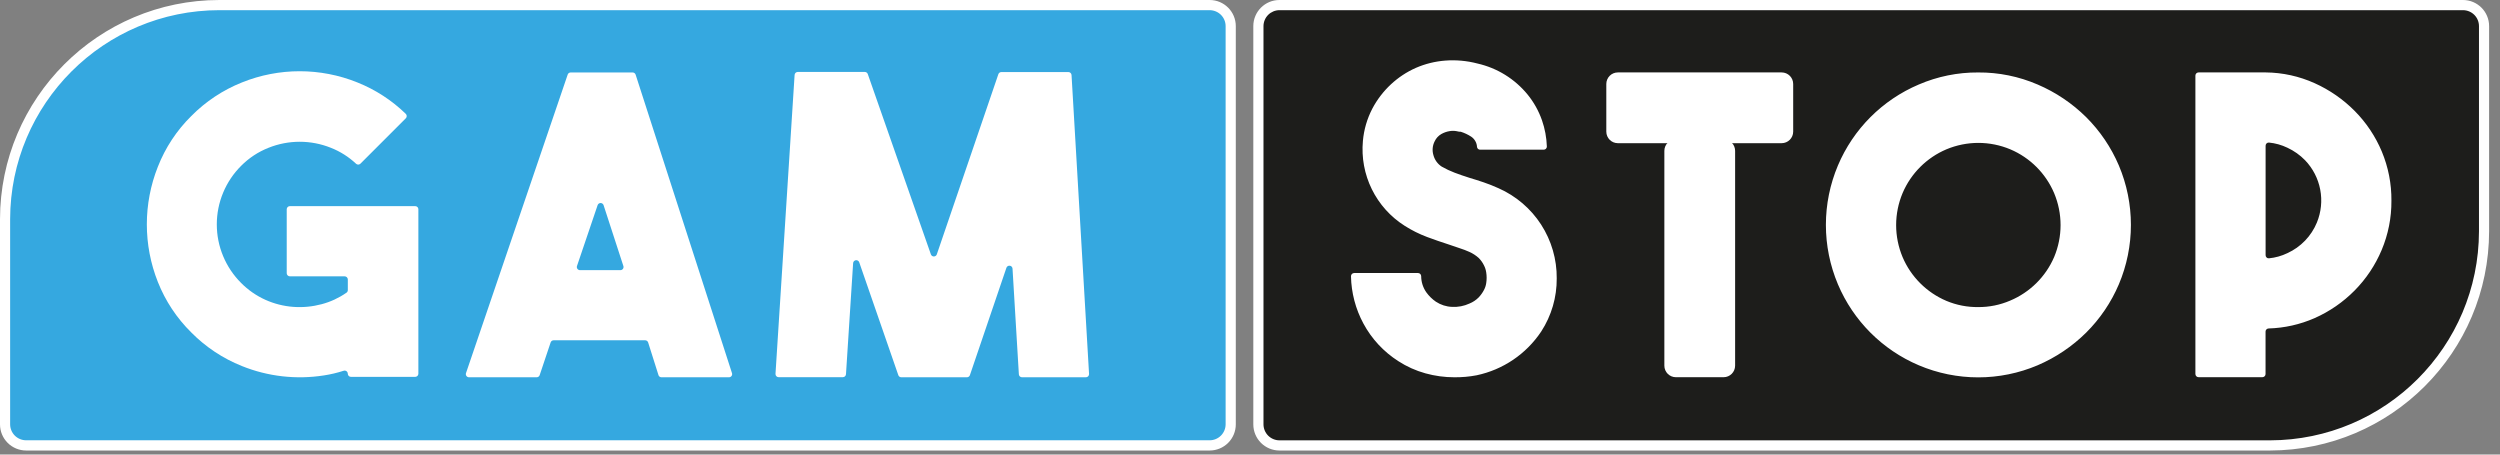
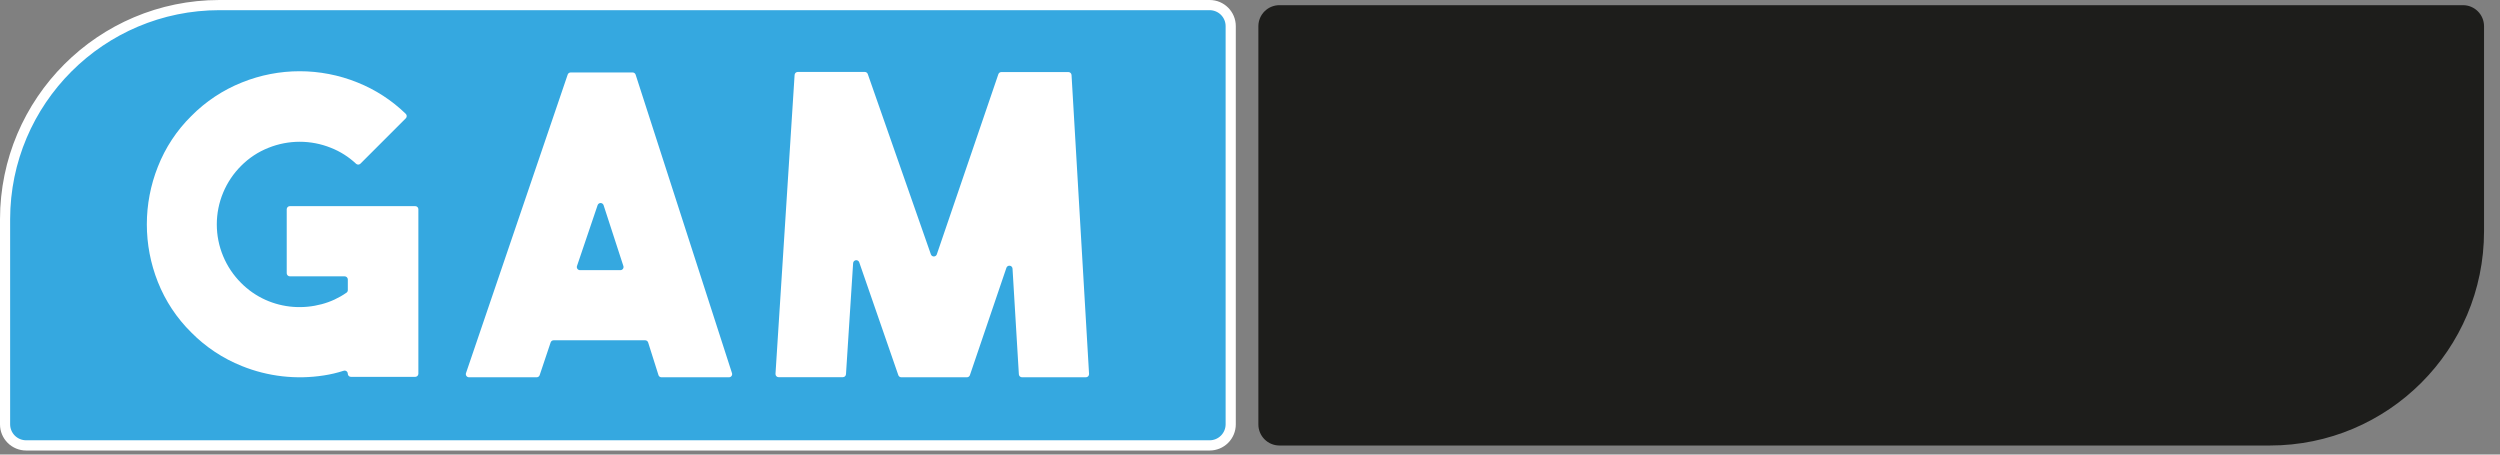
<svg xmlns="http://www.w3.org/2000/svg" width="132" height="24" viewBox="0 0 132 24" fill="none">
  <rect x="0" y="0" width="132" height="24" fill="#808080" stroke="none" />
  <path d="M63.87 23.517H1.38C1.085 23.517 0.802 23.4 0.593 23.191C0.385 22.983 0.267 22.7 0.267 22.405V11.577C0.267 5.331 5.331 0.267 11.577 0.267H63.87C64.485 0.267 64.983 0.765 64.983 1.38V22.407C64.983 23.022 64.485 23.52 63.87 23.52V23.517Z" fill="#35A8E0" />
  <path d="M63.87 23.787H1.38C1.014 23.787 0.663 23.642 0.404 23.383C0.145 23.124 0 22.773 0 22.407L0 11.577C0.008 5.183 5.191 0.003 11.585 0H63.87C64.632 0 65.25 0.618 65.25 1.38V22.407C65.25 22.773 65.105 23.124 64.846 23.383C64.587 23.642 64.236 23.787 63.87 23.787ZM11.585 0.537C5.487 0.54 0.542 5.48 0.535 11.577V22.405C0.536 22.628 0.625 22.842 0.782 23C0.94 23.157 1.154 23.246 1.377 23.247H63.87C64.093 23.247 64.307 23.158 64.465 23C64.623 22.842 64.712 22.628 64.713 22.405V1.38C64.713 1.157 64.624 0.942 64.466 0.784C64.308 0.627 64.093 0.538 63.87 0.537H11.585Z" fill="white" />
  <path d="M22.09 11.05V19.732C22.09 19.776 22.073 19.818 22.042 19.849C22.011 19.88 21.969 19.898 21.925 19.898H18.529C18.485 19.898 18.443 19.881 18.412 19.849C18.381 19.818 18.363 19.776 18.363 19.732C18.363 19.706 18.356 19.68 18.344 19.657C18.332 19.634 18.315 19.614 18.294 19.599C18.272 19.583 18.248 19.573 18.222 19.57C18.196 19.566 18.17 19.568 18.145 19.576C17.805 19.686 17.455 19.768 17.103 19.822C15.642 20.051 14.146 19.881 12.775 19.328C11.77 18.927 10.859 18.323 10.099 17.553C9.332 16.797 8.731 15.889 8.335 14.888C7.559 12.934 7.559 10.758 8.335 8.804C8.729 7.798 9.33 6.887 10.099 6.128C10.859 5.358 11.77 4.754 12.775 4.353C14.73 3.564 16.915 3.564 18.87 4.353C19.822 4.733 20.69 5.296 21.425 6.011C21.441 6.026 21.453 6.045 21.462 6.065C21.47 6.086 21.475 6.107 21.475 6.129C21.475 6.152 21.47 6.173 21.462 6.194C21.453 6.214 21.441 6.233 21.425 6.248L19.028 8.645C18.997 8.674 18.956 8.691 18.913 8.691C18.871 8.691 18.83 8.674 18.799 8.645C18.413 8.283 17.962 7.997 17.469 7.803C16.413 7.379 15.235 7.379 14.179 7.803C13.635 8.017 13.142 8.342 12.731 8.757C12.324 9.162 12.001 9.644 11.781 10.175C11.56 10.705 11.447 11.274 11.447 11.848C11.447 12.423 11.56 12.992 11.781 13.522C12.001 14.053 12.324 14.534 12.731 14.94C13.1 15.313 13.534 15.614 14.013 15.83C14.477 16.039 14.975 16.165 15.483 16.203C15.988 16.24 16.496 16.192 16.985 16.061C17.454 15.937 17.897 15.731 18.295 15.453C18.317 15.438 18.335 15.417 18.347 15.393C18.359 15.369 18.365 15.343 18.365 15.316V14.757C18.365 14.713 18.348 14.671 18.316 14.64C18.285 14.608 18.243 14.591 18.199 14.591H15.305C15.261 14.591 15.219 14.573 15.188 14.542C15.156 14.511 15.139 14.469 15.139 14.425V11.05C15.139 10.958 15.214 10.884 15.305 10.884H21.925C22.016 10.884 22.091 10.958 22.091 11.05H22.09ZM34.767 19.805L34.222 18.082C34.211 18.049 34.19 18.019 34.162 17.999C34.133 17.978 34.099 17.967 34.064 17.967H29.23C29.196 17.967 29.162 17.978 29.134 17.998C29.106 18.018 29.085 18.047 29.074 18.079L28.494 19.809C28.483 19.841 28.462 19.869 28.434 19.889C28.406 19.909 28.372 19.92 28.338 19.92H24.76C24.734 19.92 24.708 19.913 24.685 19.901C24.662 19.889 24.642 19.872 24.627 19.851C24.611 19.829 24.602 19.805 24.598 19.779C24.594 19.753 24.596 19.727 24.604 19.702L29.974 3.938C29.985 3.905 30.006 3.877 30.034 3.857C30.062 3.837 30.096 3.826 30.13 3.826H33.403C33.475 3.826 33.538 3.873 33.561 3.941L38.65 19.705C38.658 19.73 38.659 19.756 38.655 19.782C38.651 19.807 38.641 19.831 38.625 19.852C38.61 19.873 38.59 19.89 38.567 19.902C38.544 19.914 38.518 19.92 38.492 19.92H34.946C34.907 19.925 34.868 19.916 34.835 19.895C34.802 19.874 34.778 19.842 34.766 19.805H34.767ZM30.605 14.264H32.757C32.783 14.264 32.809 14.258 32.832 14.246C32.855 14.234 32.875 14.217 32.891 14.196C32.906 14.175 32.916 14.151 32.92 14.125C32.925 14.099 32.923 14.073 32.915 14.048L31.868 10.83C31.857 10.798 31.835 10.77 31.807 10.75C31.779 10.73 31.746 10.719 31.712 10.719C31.677 10.719 31.644 10.73 31.616 10.75C31.588 10.77 31.567 10.798 31.555 10.83L30.464 14.048C30.456 14.072 30.454 14.098 30.458 14.123C30.462 14.149 30.472 14.173 30.486 14.194C30.501 14.214 30.521 14.232 30.543 14.244C30.566 14.256 30.59 14.263 30.616 14.264H30.606H30.605ZM52.868 3.805H56.414C56.456 3.806 56.496 3.822 56.526 3.851C56.556 3.879 56.574 3.918 56.577 3.96L57.502 19.745C57.503 19.767 57.5 19.79 57.492 19.811C57.485 19.832 57.473 19.851 57.457 19.867C57.442 19.884 57.424 19.897 57.403 19.906C57.383 19.915 57.36 19.92 57.338 19.92H53.96C53.918 19.92 53.878 19.903 53.848 19.875C53.817 19.846 53.799 19.807 53.796 19.765L53.461 14.182C53.458 14.144 53.443 14.108 53.417 14.08C53.391 14.052 53.356 14.034 53.318 14.029C53.28 14.024 53.242 14.032 53.209 14.052C53.176 14.072 53.152 14.102 53.139 14.138L51.211 19.808C51.2 19.84 51.179 19.869 51.151 19.889C51.123 19.909 51.09 19.92 51.056 19.92H47.586C47.552 19.92 47.519 19.909 47.491 19.889C47.463 19.869 47.442 19.84 47.431 19.808L45.366 13.846C45.353 13.811 45.328 13.781 45.296 13.761C45.263 13.742 45.225 13.734 45.188 13.739C45.151 13.745 45.116 13.762 45.09 13.79C45.064 13.817 45.048 13.852 45.045 13.89L44.668 19.76C44.665 19.802 44.647 19.841 44.617 19.869C44.587 19.898 44.547 19.914 44.505 19.915H41.109C41.087 19.915 41.065 19.91 41.044 19.901C41.024 19.892 41.005 19.878 40.99 19.862C40.975 19.846 40.963 19.827 40.956 19.806C40.948 19.785 40.945 19.762 40.946 19.74L41.955 3.955C41.958 3.913 41.976 3.874 42.006 3.845C42.036 3.816 42.076 3.8 42.118 3.799H45.664C45.734 3.799 45.796 3.845 45.819 3.911L49.152 13.435C49.164 13.466 49.185 13.493 49.213 13.512C49.241 13.531 49.273 13.542 49.307 13.542C49.341 13.542 49.373 13.531 49.401 13.512C49.429 13.493 49.45 13.466 49.462 13.435L52.714 3.916C52.725 3.884 52.746 3.856 52.774 3.836C52.802 3.816 52.835 3.805 52.869 3.805H52.868Z" fill="white" />
  <path d="M67.555 0.273H130.045C130.659 0.273 131.157 0.771 131.157 1.385V12.213C131.157 18.459 126.094 23.523 119.847 23.523H67.555C67.26 23.523 66.977 23.406 66.768 23.197C66.559 22.988 66.442 22.705 66.442 22.41V1.38C66.445 0.768 66.942 0.273 67.555 0.273Z" fill="#1D1D1B" />
-   <path d="M119.858 23.787H67.555C67.189 23.787 66.838 23.642 66.579 23.383C66.32 23.124 66.175 22.773 66.175 22.407V1.38C66.175 0.618 66.792 0 67.555 0H130.045C130.807 0 131.425 0.618 131.425 1.38V12.21C131.417 18.597 126.245 23.774 119.858 23.787ZM67.555 0.537C67.332 0.538 67.118 0.627 66.96 0.784C66.802 0.942 66.713 1.157 66.712 1.38V22.407C66.713 22.63 66.802 22.845 66.96 23.003C67.118 23.16 67.332 23.25 67.555 23.25H119.858C125.949 23.238 130.882 18.3 130.89 12.21V1.38C130.89 1.157 130.801 0.942 130.643 0.784C130.485 0.627 130.27 0.538 130.047 0.537H67.555Z" fill="white" />
-   <path d="M76.79 19.92C76.274 19.92 75.761 19.85 75.265 19.713C74.755 19.572 74.27 19.354 73.827 19.066C73.055 18.572 72.421 17.889 71.987 17.081C71.573 16.313 71.349 15.457 71.332 14.585C71.332 14.563 71.336 14.541 71.344 14.521C71.352 14.5 71.364 14.481 71.38 14.466C71.395 14.45 71.413 14.438 71.434 14.429C71.454 14.42 71.476 14.416 71.498 14.416H74.875C74.963 14.418 75.035 14.489 75.038 14.577C75.038 14.885 75.134 15.185 75.311 15.437C75.45 15.629 75.621 15.796 75.815 15.93C76.07 16.098 76.367 16.193 76.672 16.203C76.986 16.22 77.3 16.16 77.585 16.028C77.771 15.953 77.939 15.841 78.079 15.698C78.187 15.583 78.279 15.453 78.352 15.314C78.413 15.201 78.454 15.078 78.472 14.951C78.502 14.762 78.502 14.57 78.472 14.381C78.453 14.251 78.413 14.124 78.352 14.007C78.282 13.865 78.19 13.736 78.079 13.623C77.932 13.491 77.766 13.382 77.585 13.301C77.417 13.226 77.245 13.16 77.07 13.105C76.876 13.042 76.682 12.977 76.49 12.908C76.107 12.785 75.727 12.653 75.35 12.513C74.936 12.357 74.538 12.159 74.165 11.921C73.421 11.45 72.822 10.782 72.433 9.992C72.044 9.202 71.881 8.32 71.961 7.443C72.013 6.849 72.181 6.273 72.455 5.743C72.709 5.26 73.043 4.823 73.443 4.451C73.83 4.091 74.274 3.798 74.757 3.584C75.251 3.369 75.778 3.239 76.315 3.199C76.882 3.156 77.453 3.208 78.003 3.352C79.049 3.588 79.986 4.168 80.663 4.999C80.989 5.401 81.243 5.857 81.415 6.346C81.571 6.793 81.658 7.261 81.674 7.735C81.674 7.757 81.67 7.779 81.662 7.8C81.654 7.82 81.642 7.839 81.626 7.855C81.611 7.87 81.592 7.883 81.572 7.891C81.551 7.9 81.529 7.904 81.507 7.904H78.15C78.11 7.904 78.071 7.89 78.04 7.863C78.01 7.836 77.991 7.799 77.986 7.759C77.981 7.65 77.95 7.544 77.896 7.45C77.842 7.355 77.767 7.274 77.676 7.214C77.506 7.104 77.323 7.018 77.13 6.957H77.092C77.055 6.957 76.992 6.947 76.904 6.925C76.78 6.903 76.654 6.903 76.53 6.925C76.38 6.95 76.235 7.002 76.102 7.077C75.948 7.166 75.825 7.3 75.75 7.462C75.634 7.689 75.611 7.951 75.685 8.195C75.752 8.443 75.908 8.658 76.124 8.798C76.341 8.922 76.568 9.028 76.803 9.118C77.052 9.212 77.315 9.303 77.591 9.39C77.84 9.463 78.091 9.543 78.346 9.63C78.601 9.717 78.859 9.82 79.121 9.938C80.042 10.345 80.824 11.012 81.371 11.858C81.917 12.704 82.204 13.691 82.195 14.698C82.203 15.693 81.918 16.669 81.376 17.504C80.584 18.692 79.359 19.522 77.962 19.816C77.576 19.89 77.183 19.924 76.789 19.92H76.79ZM126.267 10.6C126.273 11.493 126.098 12.377 125.752 13.2C125.417 13.997 124.933 14.723 124.325 15.338C123.718 15.953 123 16.448 122.209 16.798C121.443 17.134 120.619 17.319 119.782 17.343C119.739 17.344 119.698 17.361 119.668 17.392C119.638 17.422 119.621 17.463 119.621 17.506V19.748C119.621 19.77 119.617 19.792 119.609 19.812C119.6 19.832 119.588 19.851 119.573 19.866C119.557 19.882 119.539 19.894 119.519 19.902C119.499 19.911 119.477 19.915 119.455 19.915H116.084C116.062 19.915 116.04 19.911 116.02 19.903C116 19.894 115.981 19.882 115.966 19.866C115.95 19.851 115.938 19.832 115.93 19.812C115.921 19.792 115.917 19.77 115.917 19.748V3.99C115.917 3.898 115.992 3.824 116.084 3.824H119.629C120.522 3.832 121.403 4.026 122.217 4.394C123.007 4.75 123.724 5.248 124.334 5.864C124.942 6.479 125.426 7.205 125.76 8.002C126.103 8.825 126.276 9.709 126.267 10.601V10.6ZM119.624 13.473C119.624 13.496 119.628 13.518 119.637 13.54C119.646 13.561 119.659 13.579 119.676 13.595C119.693 13.611 119.712 13.623 119.734 13.63C119.755 13.638 119.778 13.641 119.801 13.639C120.139 13.606 120.469 13.514 120.775 13.366C121.481 13.044 122.037 12.466 122.332 11.749C122.558 11.199 122.619 10.596 122.508 10.012C122.397 9.428 122.119 8.889 121.707 8.46C121.439 8.185 121.123 7.962 120.775 7.8C120.469 7.653 120.139 7.56 119.801 7.527C119.778 7.525 119.755 7.528 119.734 7.536C119.712 7.543 119.692 7.555 119.675 7.571C119.659 7.587 119.646 7.606 119.637 7.627C119.628 7.648 119.624 7.671 119.624 7.694V13.473ZM104.446 3.826C105.525 3.818 106.595 4.035 107.586 4.462C108.54 4.87 109.408 5.453 110.146 6.182C110.882 6.915 111.469 7.783 111.876 8.738C112.296 9.73 112.512 10.797 112.512 11.874C112.512 12.952 112.296 14.018 111.876 15.011C111.469 15.966 110.882 16.834 110.146 17.566C109.408 18.295 108.54 18.879 107.586 19.287C106.594 19.708 105.527 19.925 104.45 19.925C103.372 19.925 102.305 19.708 101.313 19.287C99.388 18.471 97.856 16.937 97.042 15.011C96.623 14.018 96.407 12.952 96.407 11.874C96.407 10.797 96.623 9.731 97.042 8.738C97.856 6.812 99.387 5.279 101.312 4.462C102.302 4.036 103.369 3.819 104.446 3.826ZM104.446 16.214C105.027 16.218 105.602 16.102 106.135 15.873C107.178 15.436 108.011 14.612 108.458 13.573C108.682 13.039 108.798 12.465 108.798 11.885C108.798 11.305 108.682 10.732 108.458 10.197C108.016 9.156 107.187 8.327 106.145 7.885C105.611 7.661 105.037 7.545 104.457 7.545C103.877 7.545 103.304 7.661 102.769 7.885C101.728 8.327 100.898 9.156 100.456 10.197C100.232 10.732 100.116 11.306 100.116 11.886C100.116 12.465 100.232 13.039 100.456 13.574C100.898 14.615 101.728 15.444 102.769 15.886C103.303 16.11 103.878 16.222 104.457 16.214H104.447H104.446Z" fill="white" />
-   <path d="M91.004 7.355H88.488C88.151 7.355 87.878 7.628 87.878 7.965V19.307C87.878 19.644 88.151 19.917 88.488 19.917H91.004C91.341 19.917 91.614 19.644 91.614 19.307V7.965C91.614 7.628 91.341 7.355 91.004 7.355Z" fill="white" />
-   <path d="M94.07 3.824H85.423C85.086 3.824 84.813 4.097 84.813 4.434V6.95C84.813 7.287 85.086 7.56 85.423 7.56H94.07C94.407 7.56 94.68 7.287 94.68 6.95V4.434C94.68 4.097 94.407 3.824 94.07 3.824Z" fill="white" />
</svg>